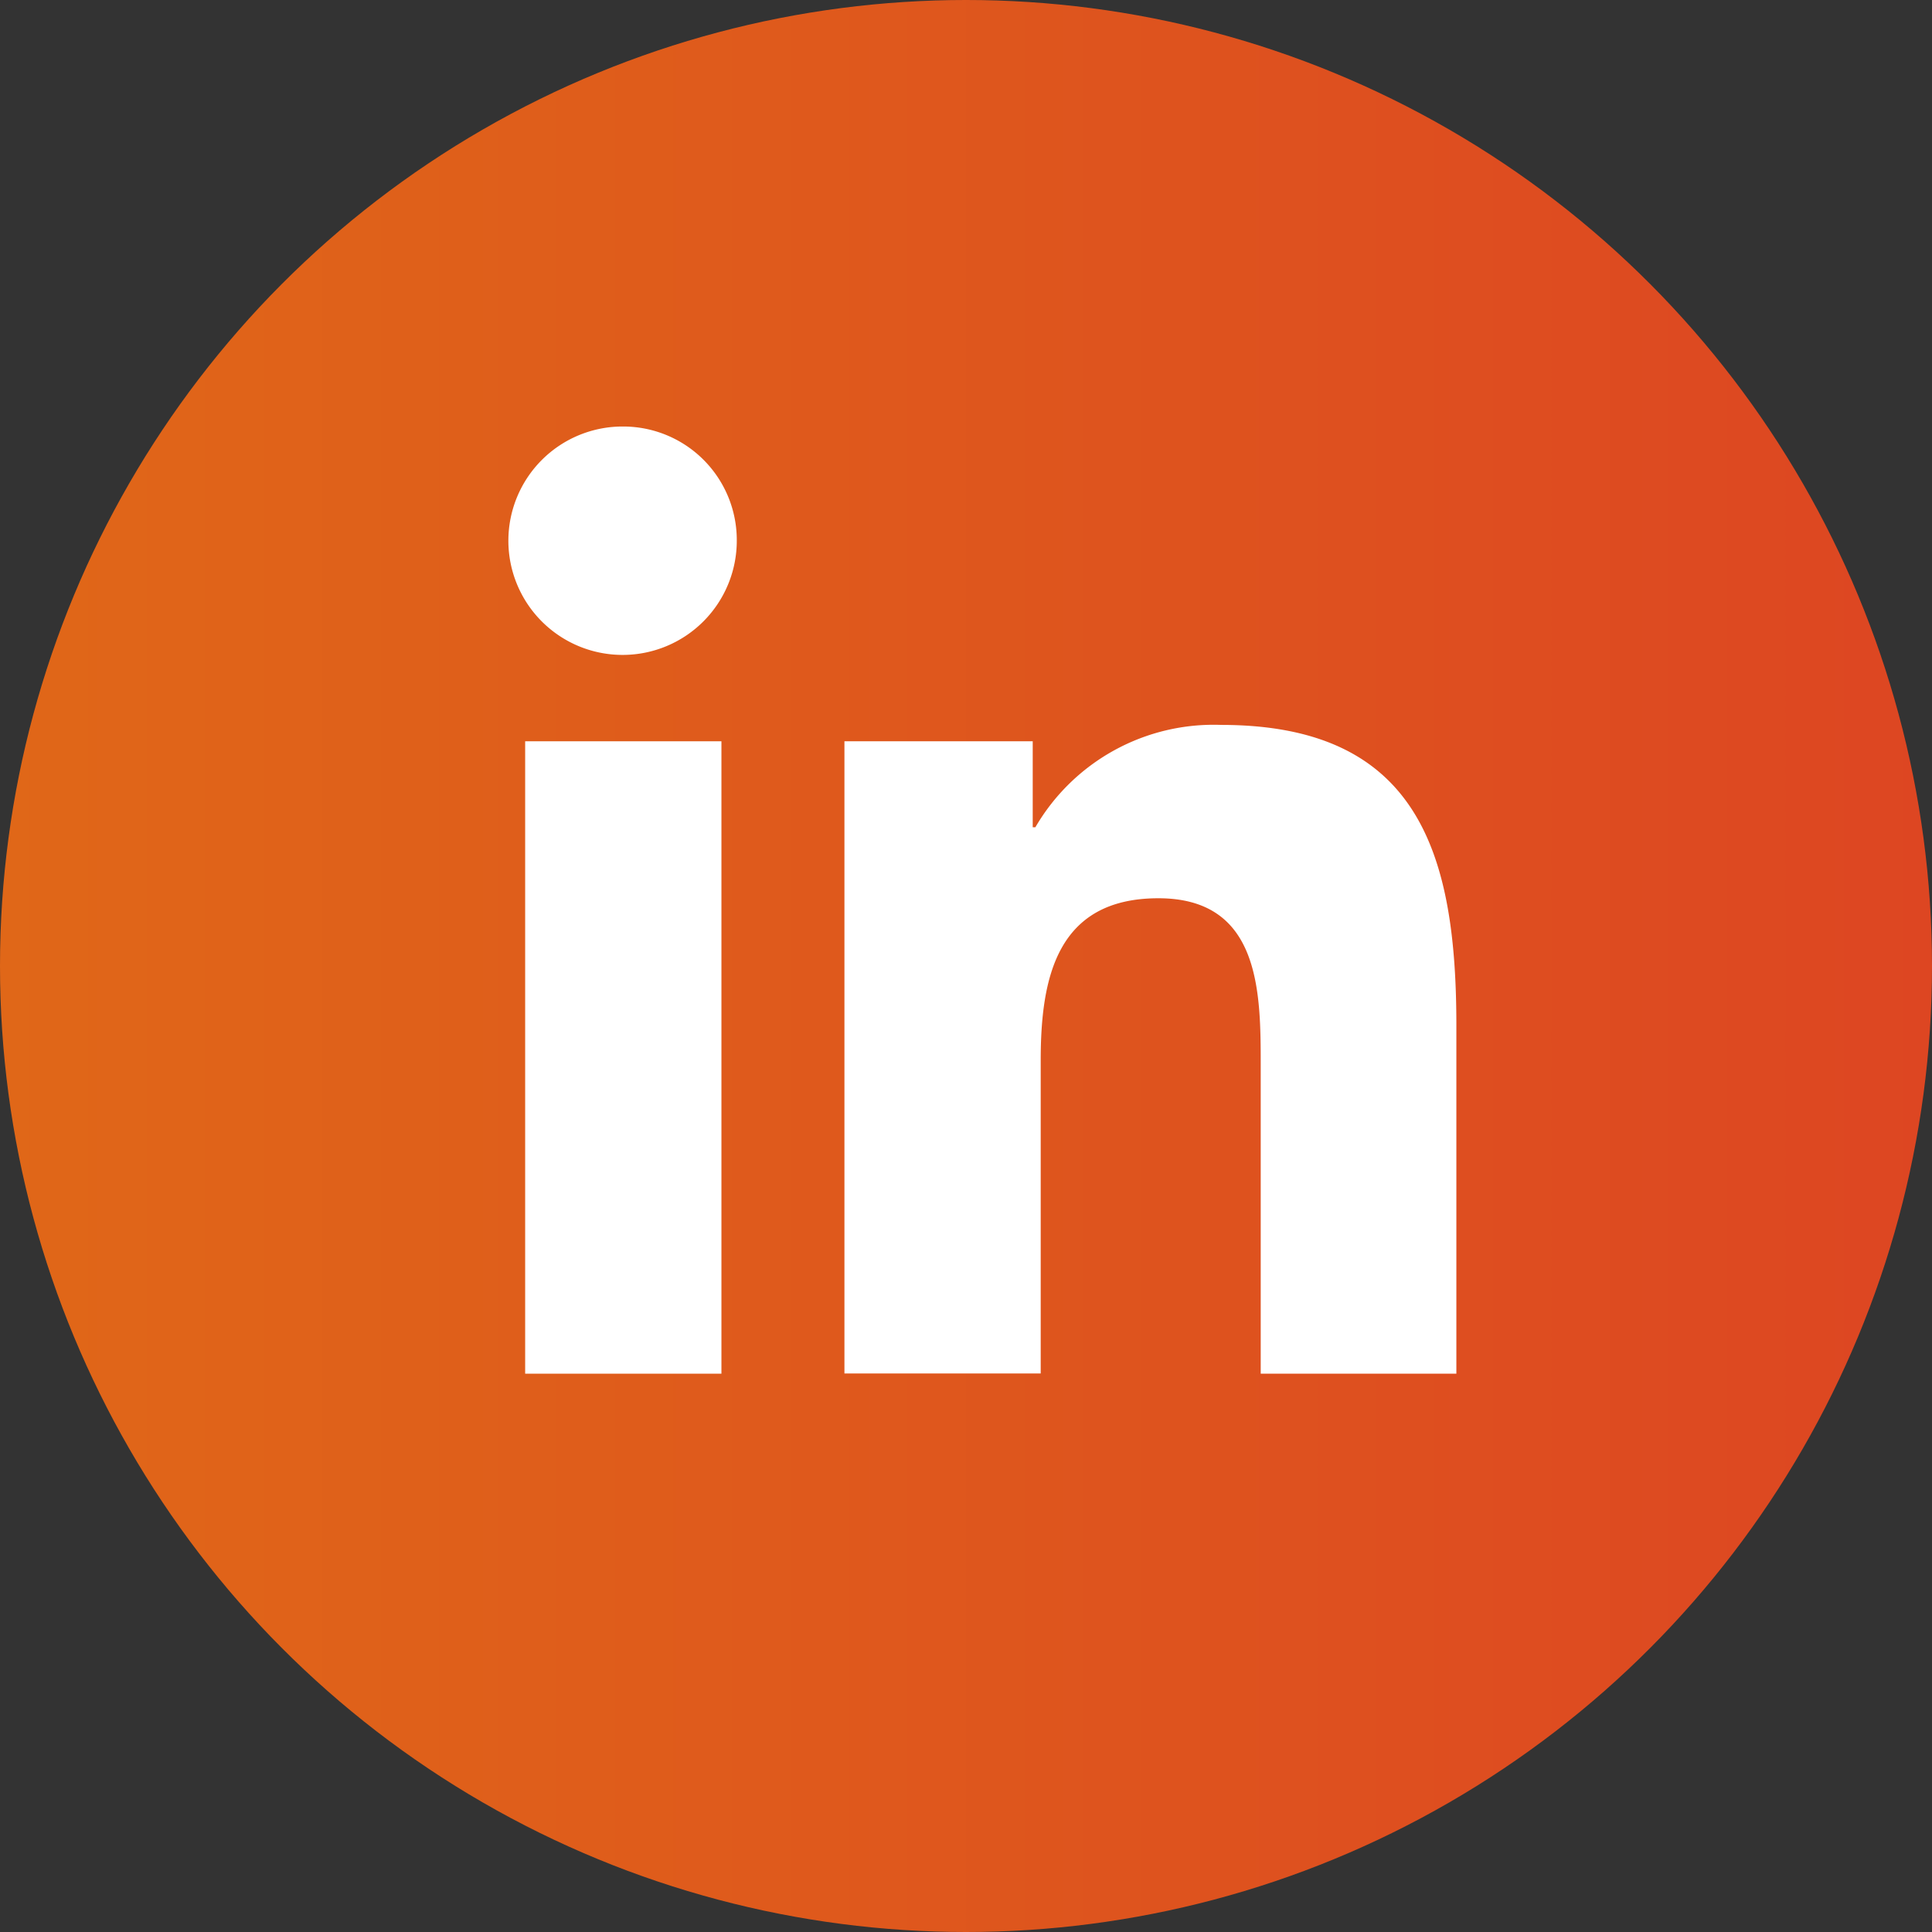
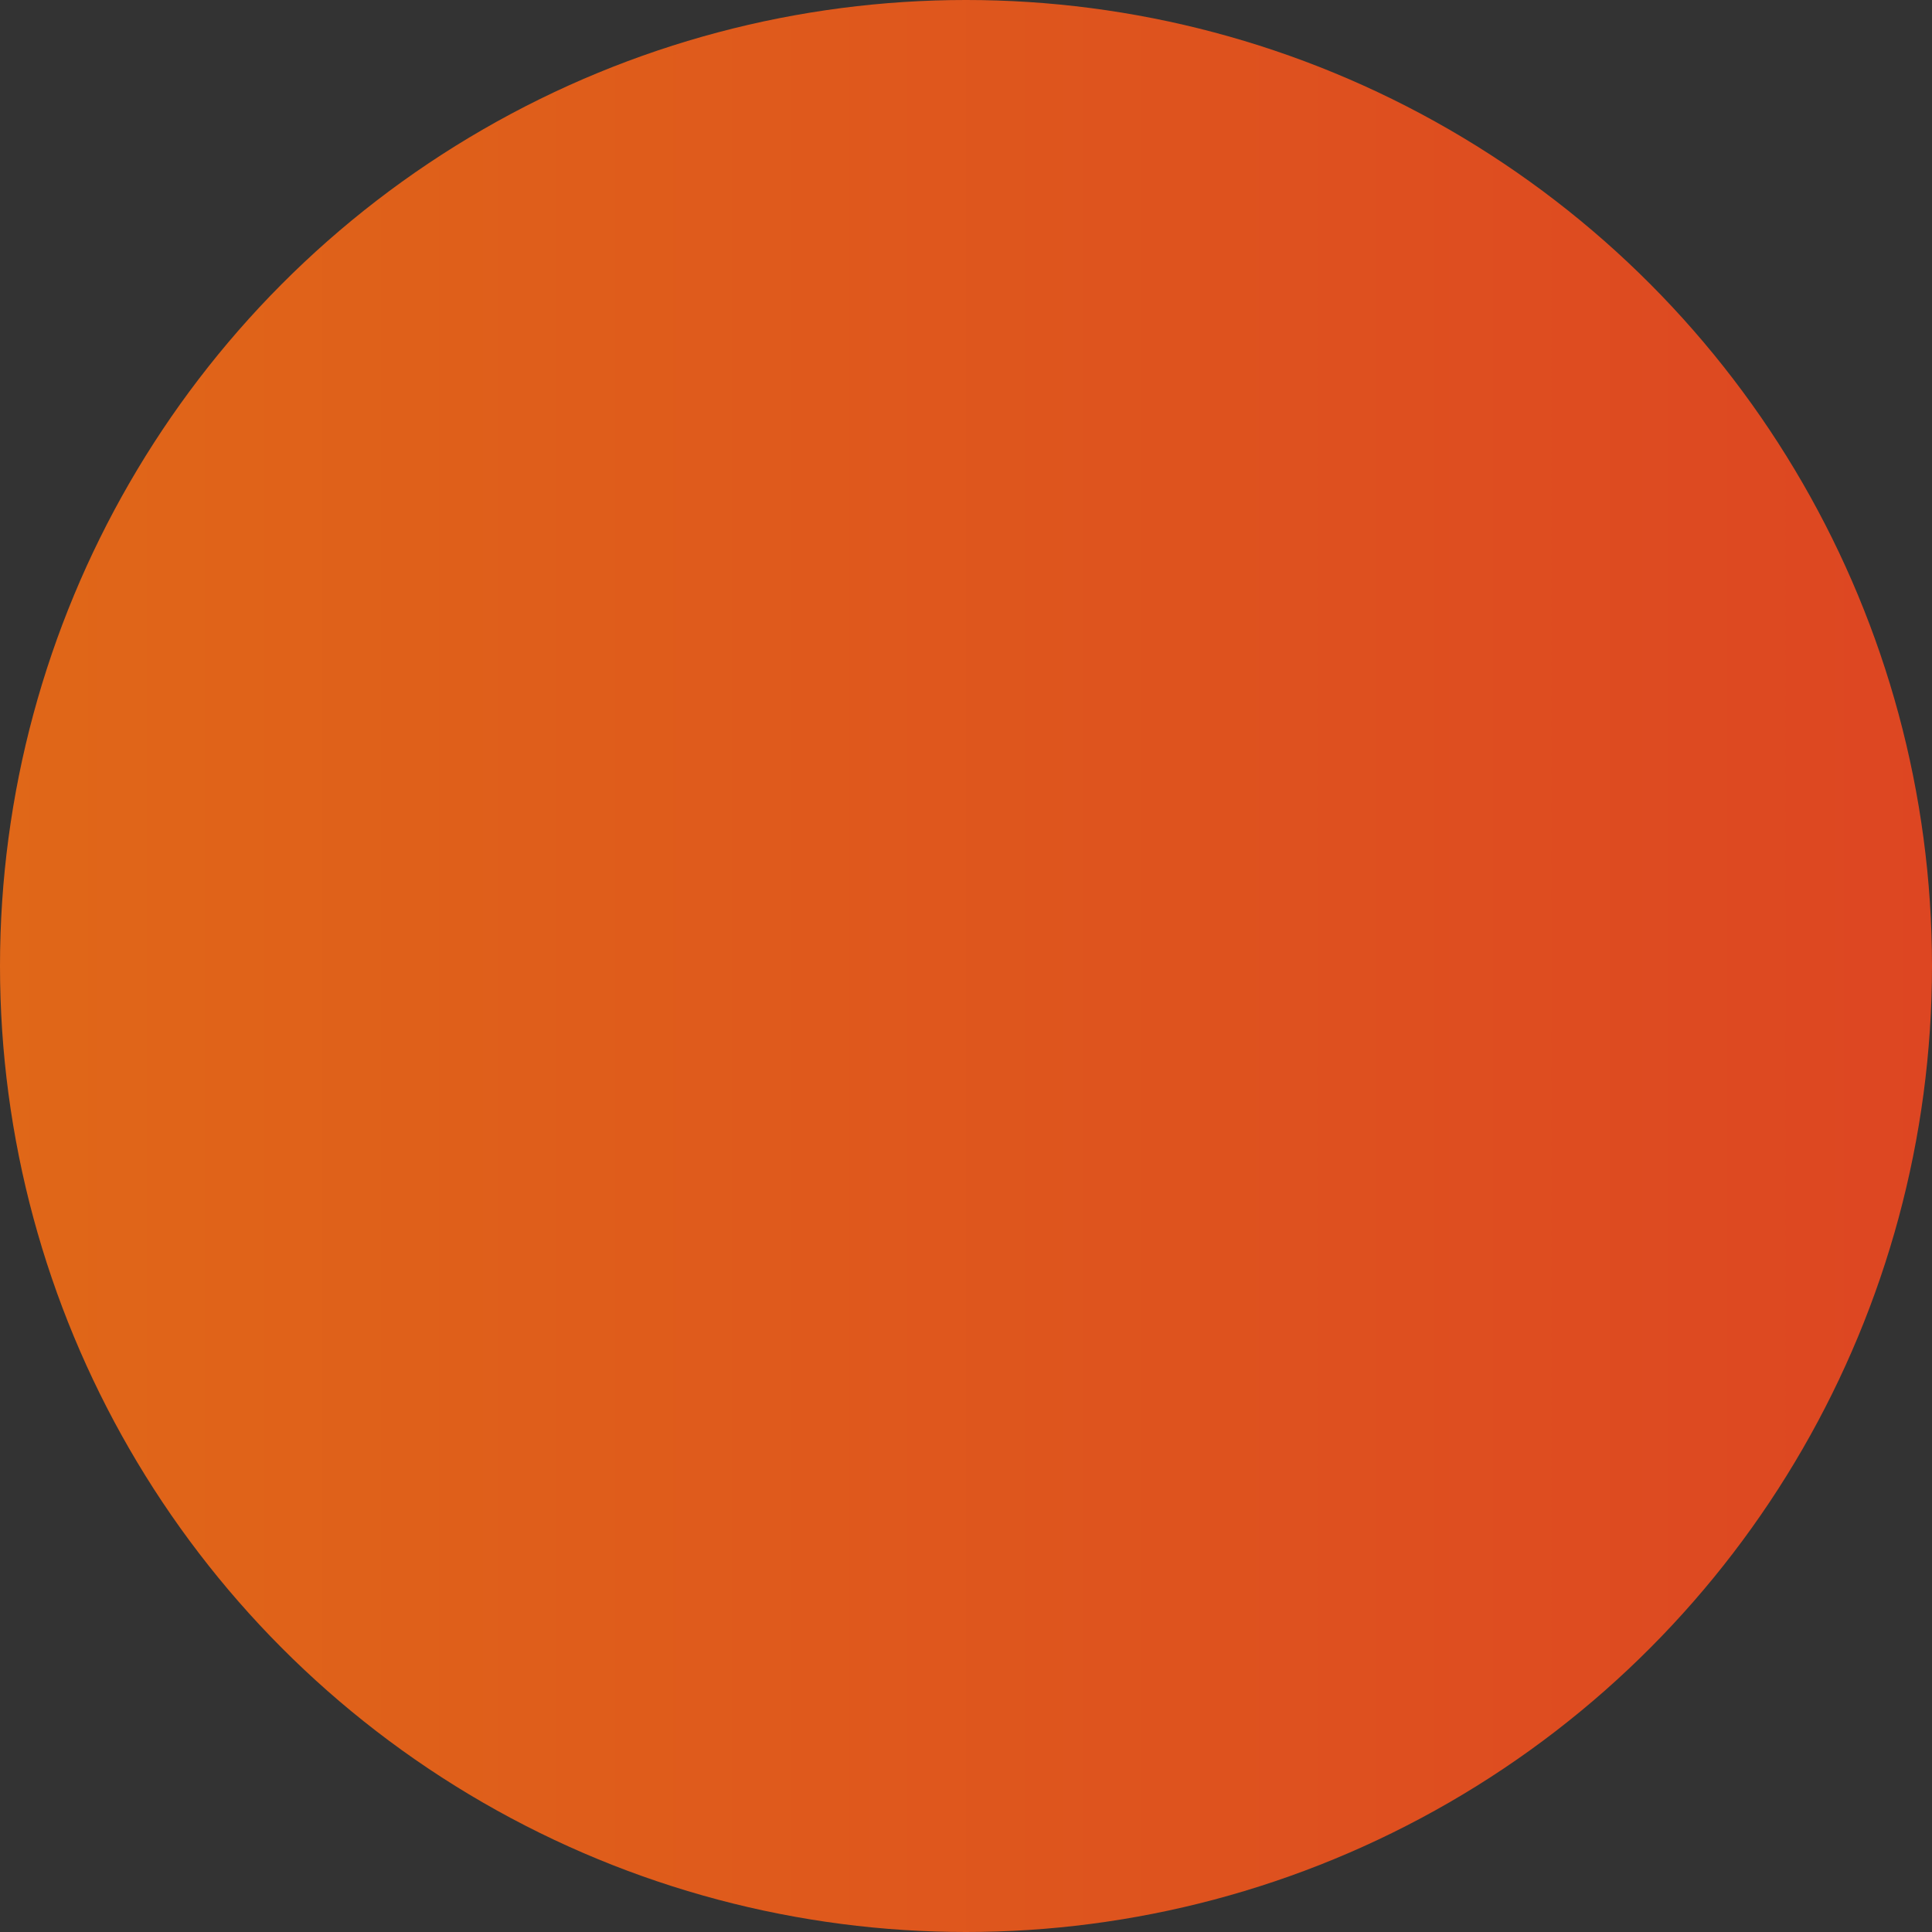
<svg xmlns="http://www.w3.org/2000/svg" viewBox="0 0 94.4 94.4">
  <rect x="0" y="0" width="94.4" height="94.4" fill="#333333" stroke="none" />
  <defs>
    <style>.cls-1{fill:url(#Безымянный_градиент);}.cls-2{fill:#fff;}</style>
    <linearGradient id="Безымянный_градиент" y1="1031.2" x2="94.4" y2="1031.2" gradientTransform="translate(0 -984)" gradientUnits="userSpaceOnUse">
      <stop offset="0" stop-color="#e06718" />
      <stop offset="1" stop-color="#dd4622" />
    </linearGradient>
  </defs>
  <g id="Слой_2" data-name="Слой 2">
    <g id="Слой_1-2" data-name="Слой 1">
      <g id="TEXT">
        <circle class="cls-1" cx="47.2" cy="47.2" r="47.2" />
      </g>
-       <path class="cls-2" d="M71.16,67.12h0v-17c0-8.3-1.78-14.7-11.49-14.7a10.08,10.08,0,0,0-9.08,5h-.13V36.22H41.26V67.11h9.59V51.82c0-4,.76-7.93,5.75-7.93s5,4.6,5,8.18V67.12Z" />
-       <path class="cls-2" d="M25.66,36.22h9.59v30.9H25.66Z" />
-       <path class="cls-2" d="M30.45,20.84A5.58,5.58,0,1,0,36,26.39,5.55,5.55,0,0,0,30.45,20.84Z" />
    </g>
  </g>
</svg>